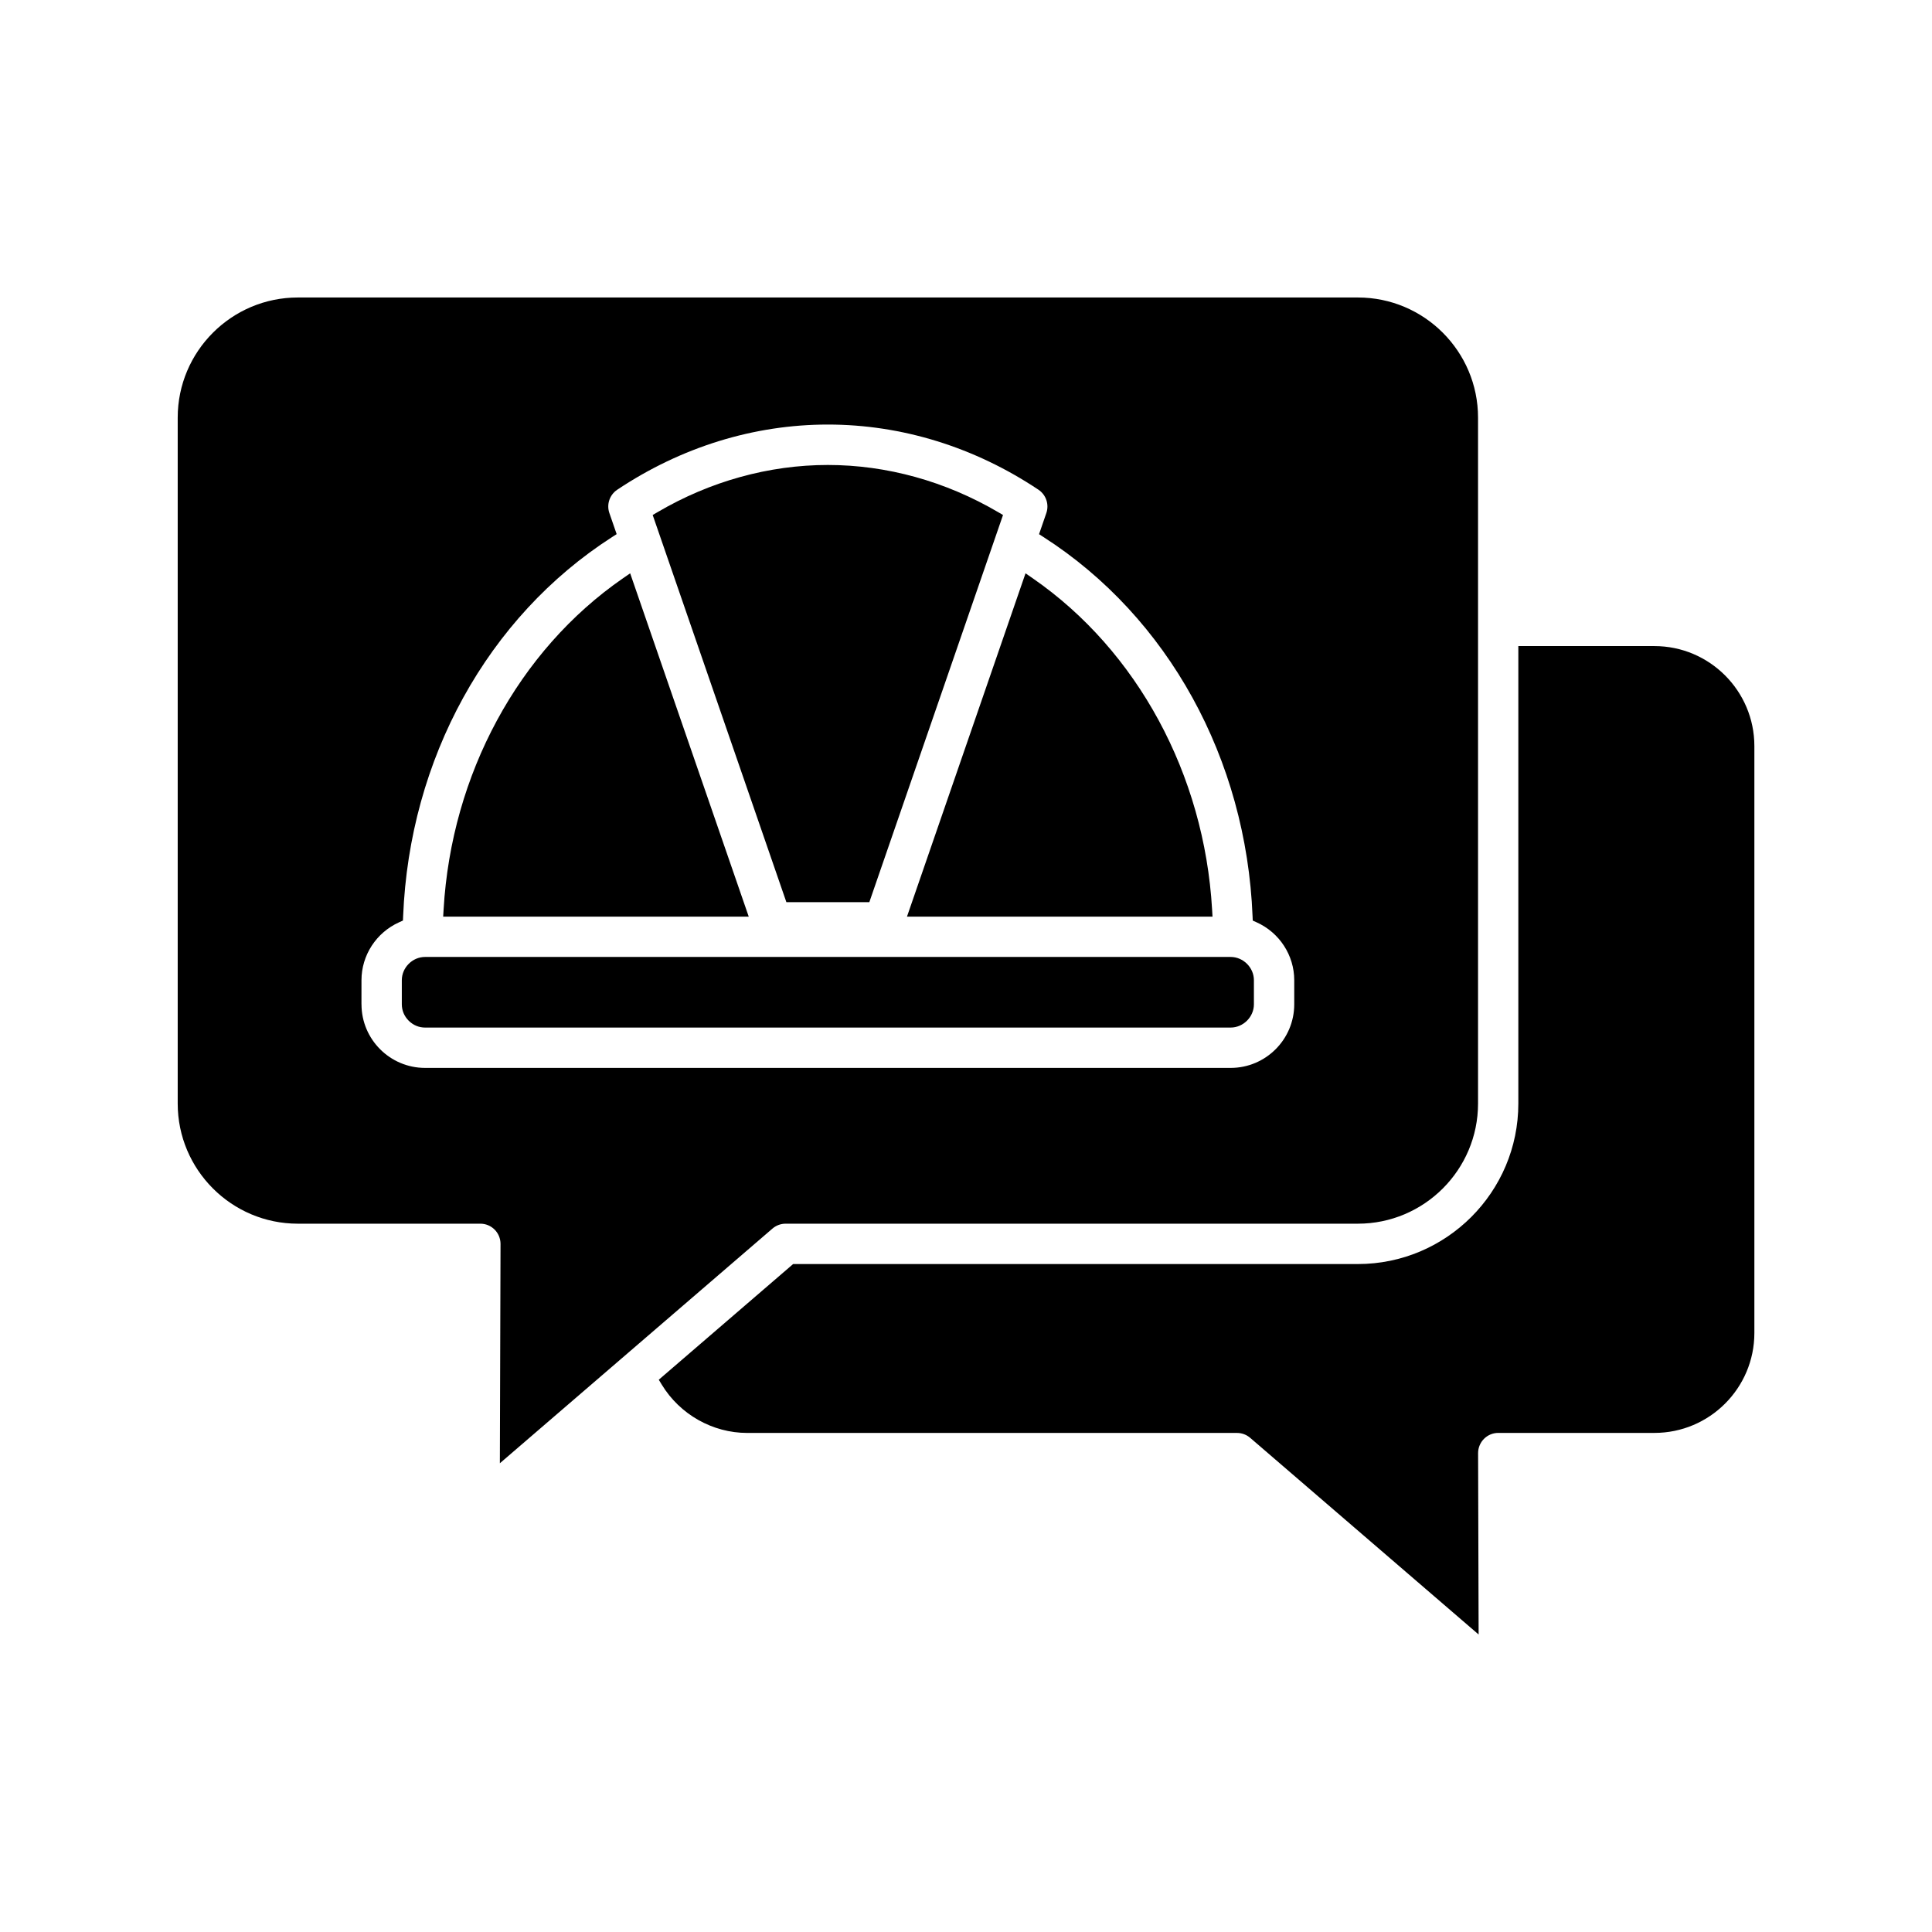
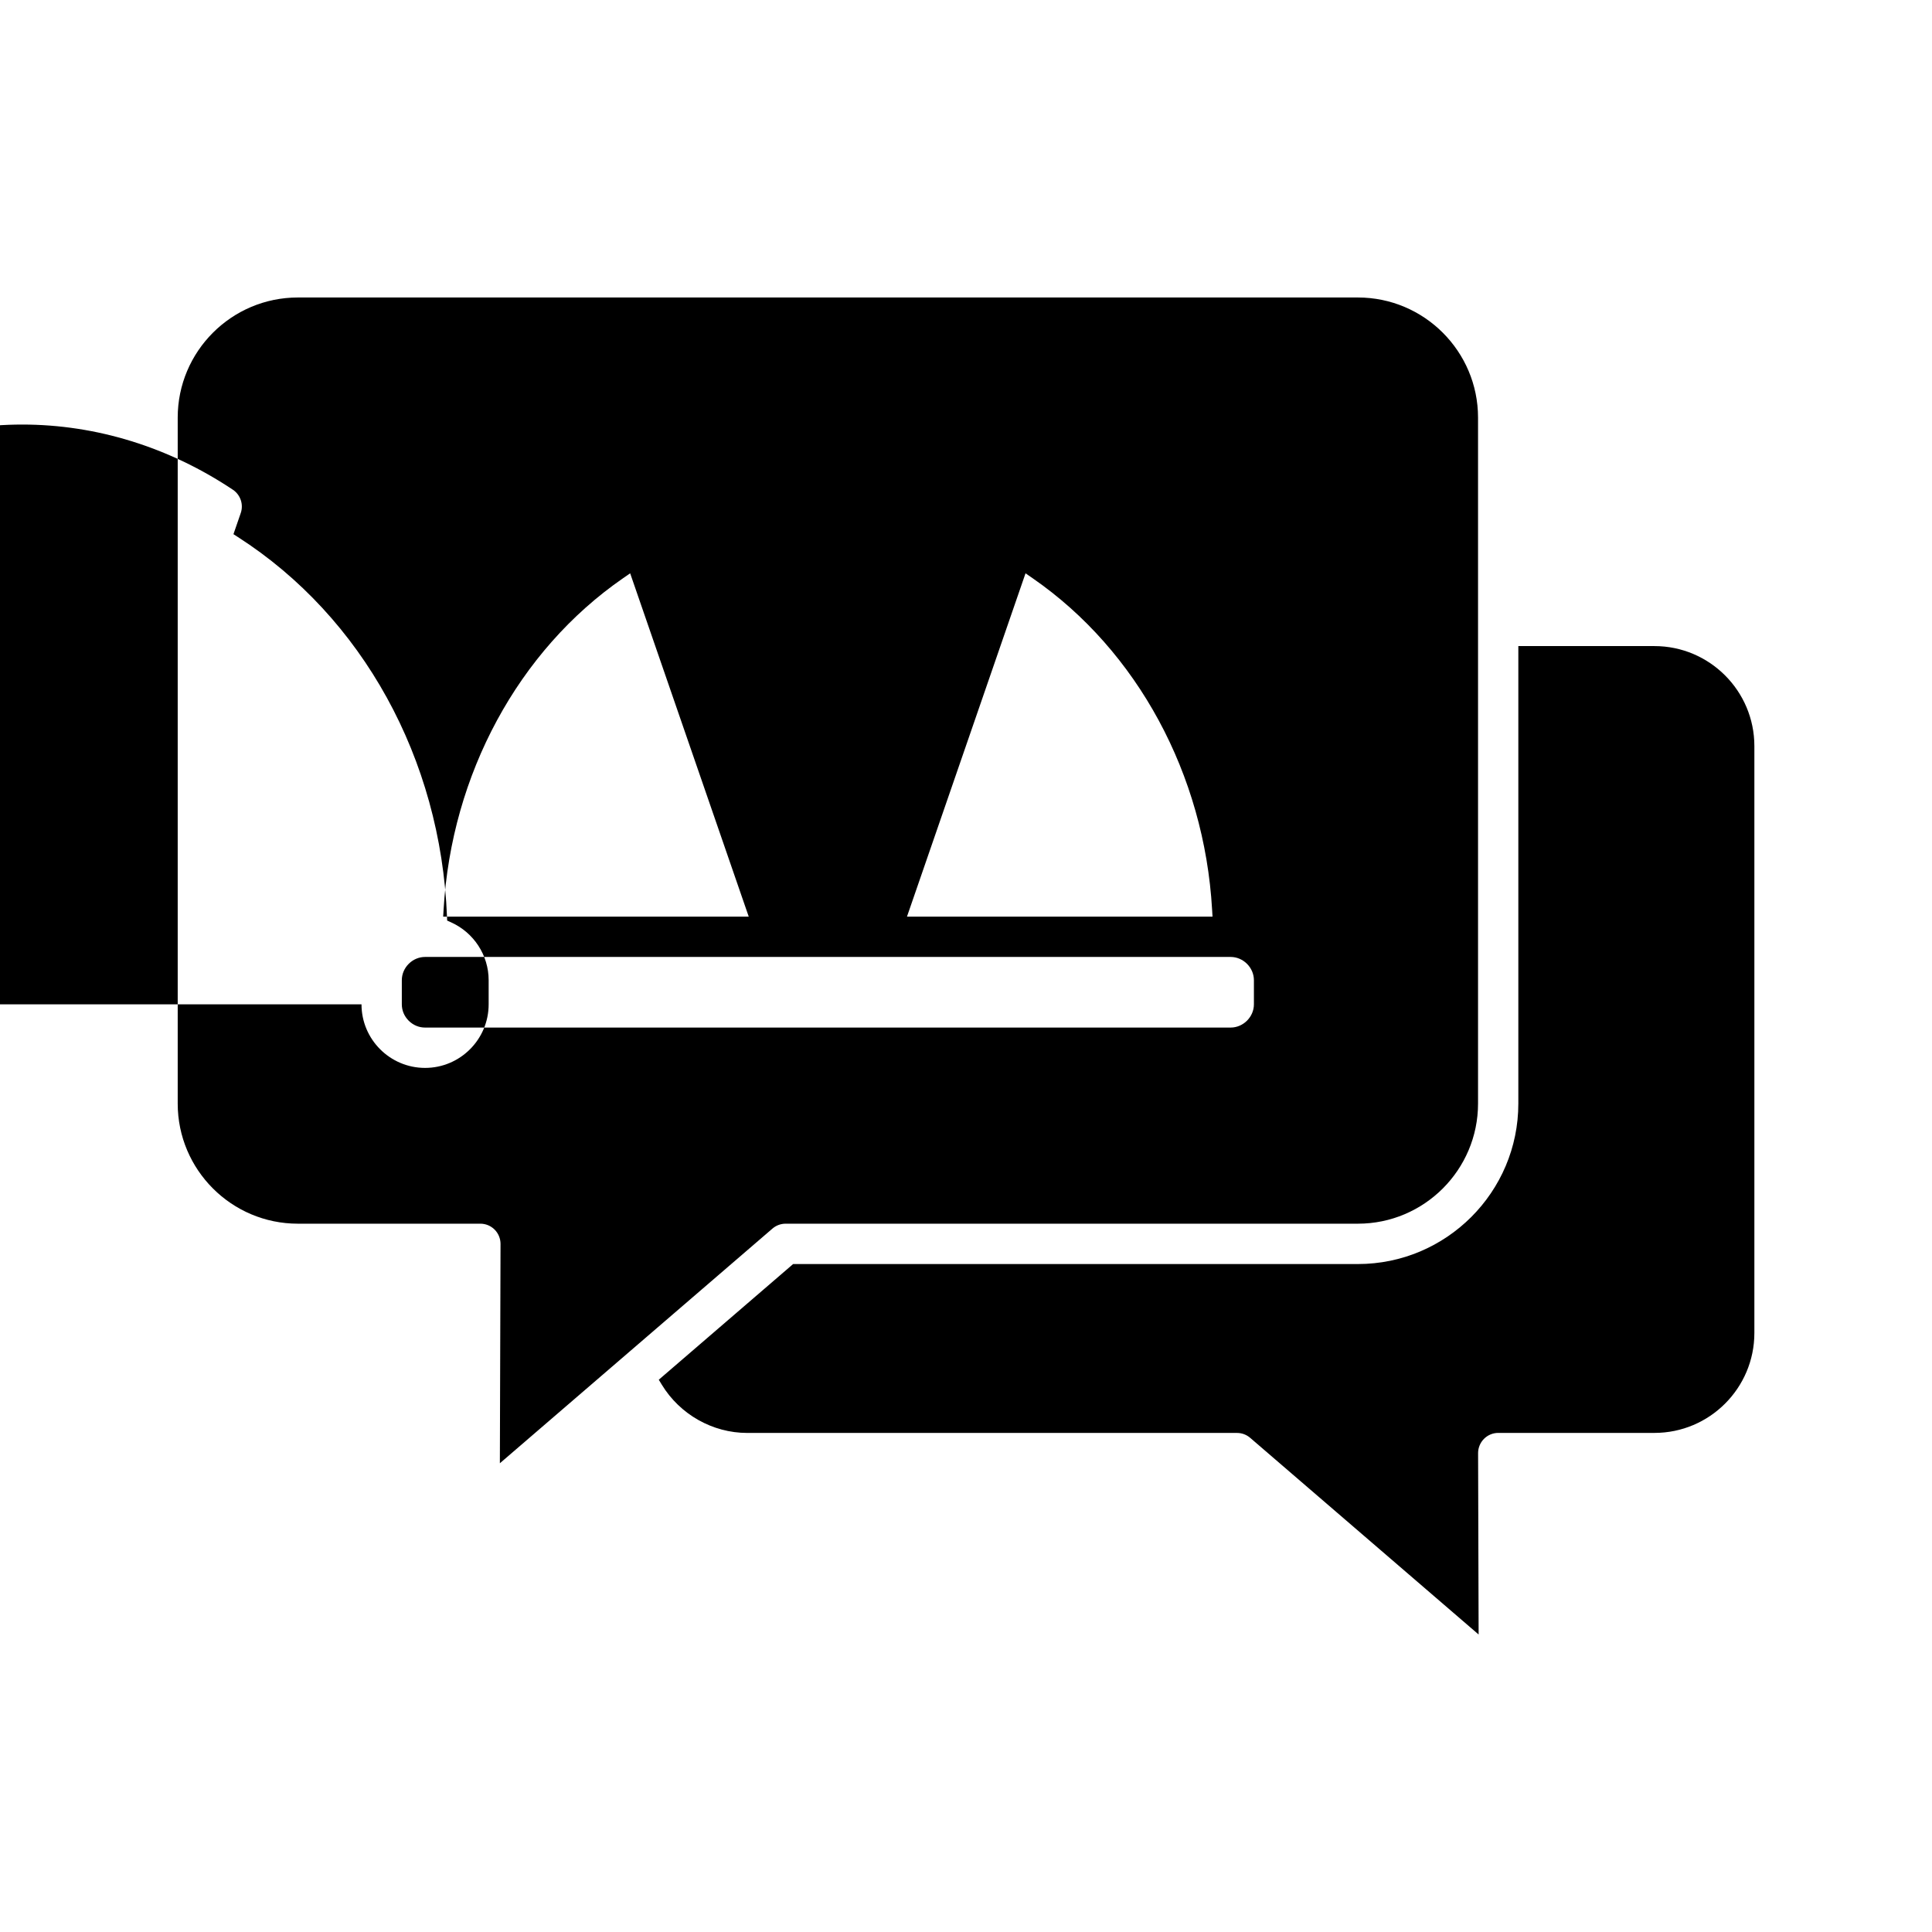
<svg xmlns="http://www.w3.org/2000/svg" fill="#000000" width="800px" height="800px" version="1.1" viewBox="144 144 512 512">
-   <path d="m352.4 383.09-35.43-102.61 1.27-0.746c13.938-8.191 29.551-12.512 45.148-12.512s31.211 4.328 45.152 12.512l1.27 0.746-35.43 102.61zm112.93 3.828-0.113-1.902c-2.07-35.793-19.824-68.586-47.492-87.734l-1.949-1.348-31.418 90.984zm-154.33-90.984-1.949 1.348c-27.668 19.145-45.422 51.945-47.492 87.734l-0.113 1.902h80.977zm271.43 19.285h-36.055v121.24c0 23.449-19.078 42.527-42.527 42.527h-149.66l-35.605 30.656 0.793 1.301c4.793 7.894 13.465 12.801 22.641 12.801h129.8c1.281 0 2.519 0.457 3.484 1.289l60.551 52.129-0.141-48.062c-0.004-1.41 0.566-2.793 1.559-3.789 1.012-1.012 2.356-1.574 3.785-1.574h41.395c14.602 0 26.477-11.879 26.477-26.48v-155.56c-0.012-14.602-11.887-26.477-26.488-26.477zm-305.96 216.56 0.176-58.125c0.004-1.414-0.566-2.793-1.559-3.789-1.008-1.012-2.356-1.574-3.785-1.574h-48.371c-17.555 0-31.836-14.281-31.836-31.836v-181.78c0-17.555 14.281-31.836 31.836-31.836h280.93c17.555 0 31.836 14.281 31.836 31.836v181.78c0 17.555-14.281 31.836-31.836 31.836h-151.66c-1.281 0-2.516 0.457-3.484 1.289zm-36.668-121.62c0 9.289 7.559 16.848 16.848 16.848h213.49c9.289 0 16.848-7.562 16.848-16.852v-6.394c0-6.598-3.918-12.617-9.984-15.344l-1.012-0.457-0.047-1.109c-1.664-41.75-22.375-79.328-55.395-100.52l-1.191-0.766 1.93-5.59c0.793-2.293-0.066-4.836-2.082-6.191-16.926-11.301-36.223-17.273-55.816-17.273s-38.891 5.973-55.816 17.273c-2.019 1.352-2.879 3.891-2.082 6.184l1.93 5.582-1.191 0.766c-33.02 21.195-53.734 58.777-55.398 100.53l-0.047 1.109-1.012 0.457c-6.062 2.727-9.977 8.75-9.977 15.352l-0.004 6.398zm16.828 6.156h0.016 213.49c3.34 0 6.164-2.816 6.164-6.16v-6.394c0-3.34-2.824-6.16-6.164-6.16h-213.49c-3.34 0-6.16 2.816-6.16 6.16v6.394c0 1.629 0.648 3.172 1.824 4.344 1.176 1.172 2.707 1.816 4.32 1.816z" />
+   <path d="m352.4 383.09-35.43-102.61 1.27-0.746c13.938-8.191 29.551-12.512 45.148-12.512s31.211 4.328 45.152 12.512l1.27 0.746-35.43 102.61zm112.93 3.828-0.113-1.902c-2.07-35.793-19.824-68.586-47.492-87.734l-1.949-1.348-31.418 90.984zm-154.33-90.984-1.949 1.348c-27.668 19.145-45.422 51.945-47.492 87.734l-0.113 1.902h80.977zm271.43 19.285h-36.055v121.24c0 23.449-19.078 42.527-42.527 42.527h-149.66l-35.605 30.656 0.793 1.301c4.793 7.894 13.465 12.801 22.641 12.801h129.8c1.281 0 2.519 0.457 3.484 1.289l60.551 52.129-0.141-48.062c-0.004-1.41 0.566-2.793 1.559-3.789 1.012-1.012 2.356-1.574 3.785-1.574h41.395c14.602 0 26.477-11.879 26.477-26.48v-155.56c-0.012-14.602-11.887-26.477-26.488-26.477zm-305.96 216.56 0.176-58.125c0.004-1.414-0.566-2.793-1.559-3.789-1.008-1.012-2.356-1.574-3.785-1.574h-48.371c-17.555 0-31.836-14.281-31.836-31.836v-181.78c0-17.555 14.281-31.836 31.836-31.836h280.93c17.555 0 31.836 14.281 31.836 31.836v181.78c0 17.555-14.281 31.836-31.836 31.836h-151.66c-1.281 0-2.516 0.457-3.484 1.289zm-36.668-121.62c0 9.289 7.559 16.848 16.848 16.848c9.289 0 16.848-7.562 16.848-16.852v-6.394c0-6.598-3.918-12.617-9.984-15.344l-1.012-0.457-0.047-1.109c-1.664-41.75-22.375-79.328-55.395-100.52l-1.191-0.766 1.93-5.59c0.793-2.293-0.066-4.836-2.082-6.191-16.926-11.301-36.223-17.273-55.816-17.273s-38.891 5.973-55.816 17.273c-2.019 1.352-2.879 3.891-2.082 6.184l1.93 5.582-1.191 0.766c-33.02 21.195-53.734 58.777-55.398 100.53l-0.047 1.109-1.012 0.457c-6.062 2.727-9.977 8.75-9.977 15.352l-0.004 6.398zm16.828 6.156h0.016 213.49c3.34 0 6.164-2.816 6.164-6.16v-6.394c0-3.34-2.824-6.16-6.164-6.16h-213.49c-3.34 0-6.16 2.816-6.16 6.16v6.394c0 1.629 0.648 3.172 1.824 4.344 1.176 1.172 2.707 1.816 4.32 1.816z" />
</svg>